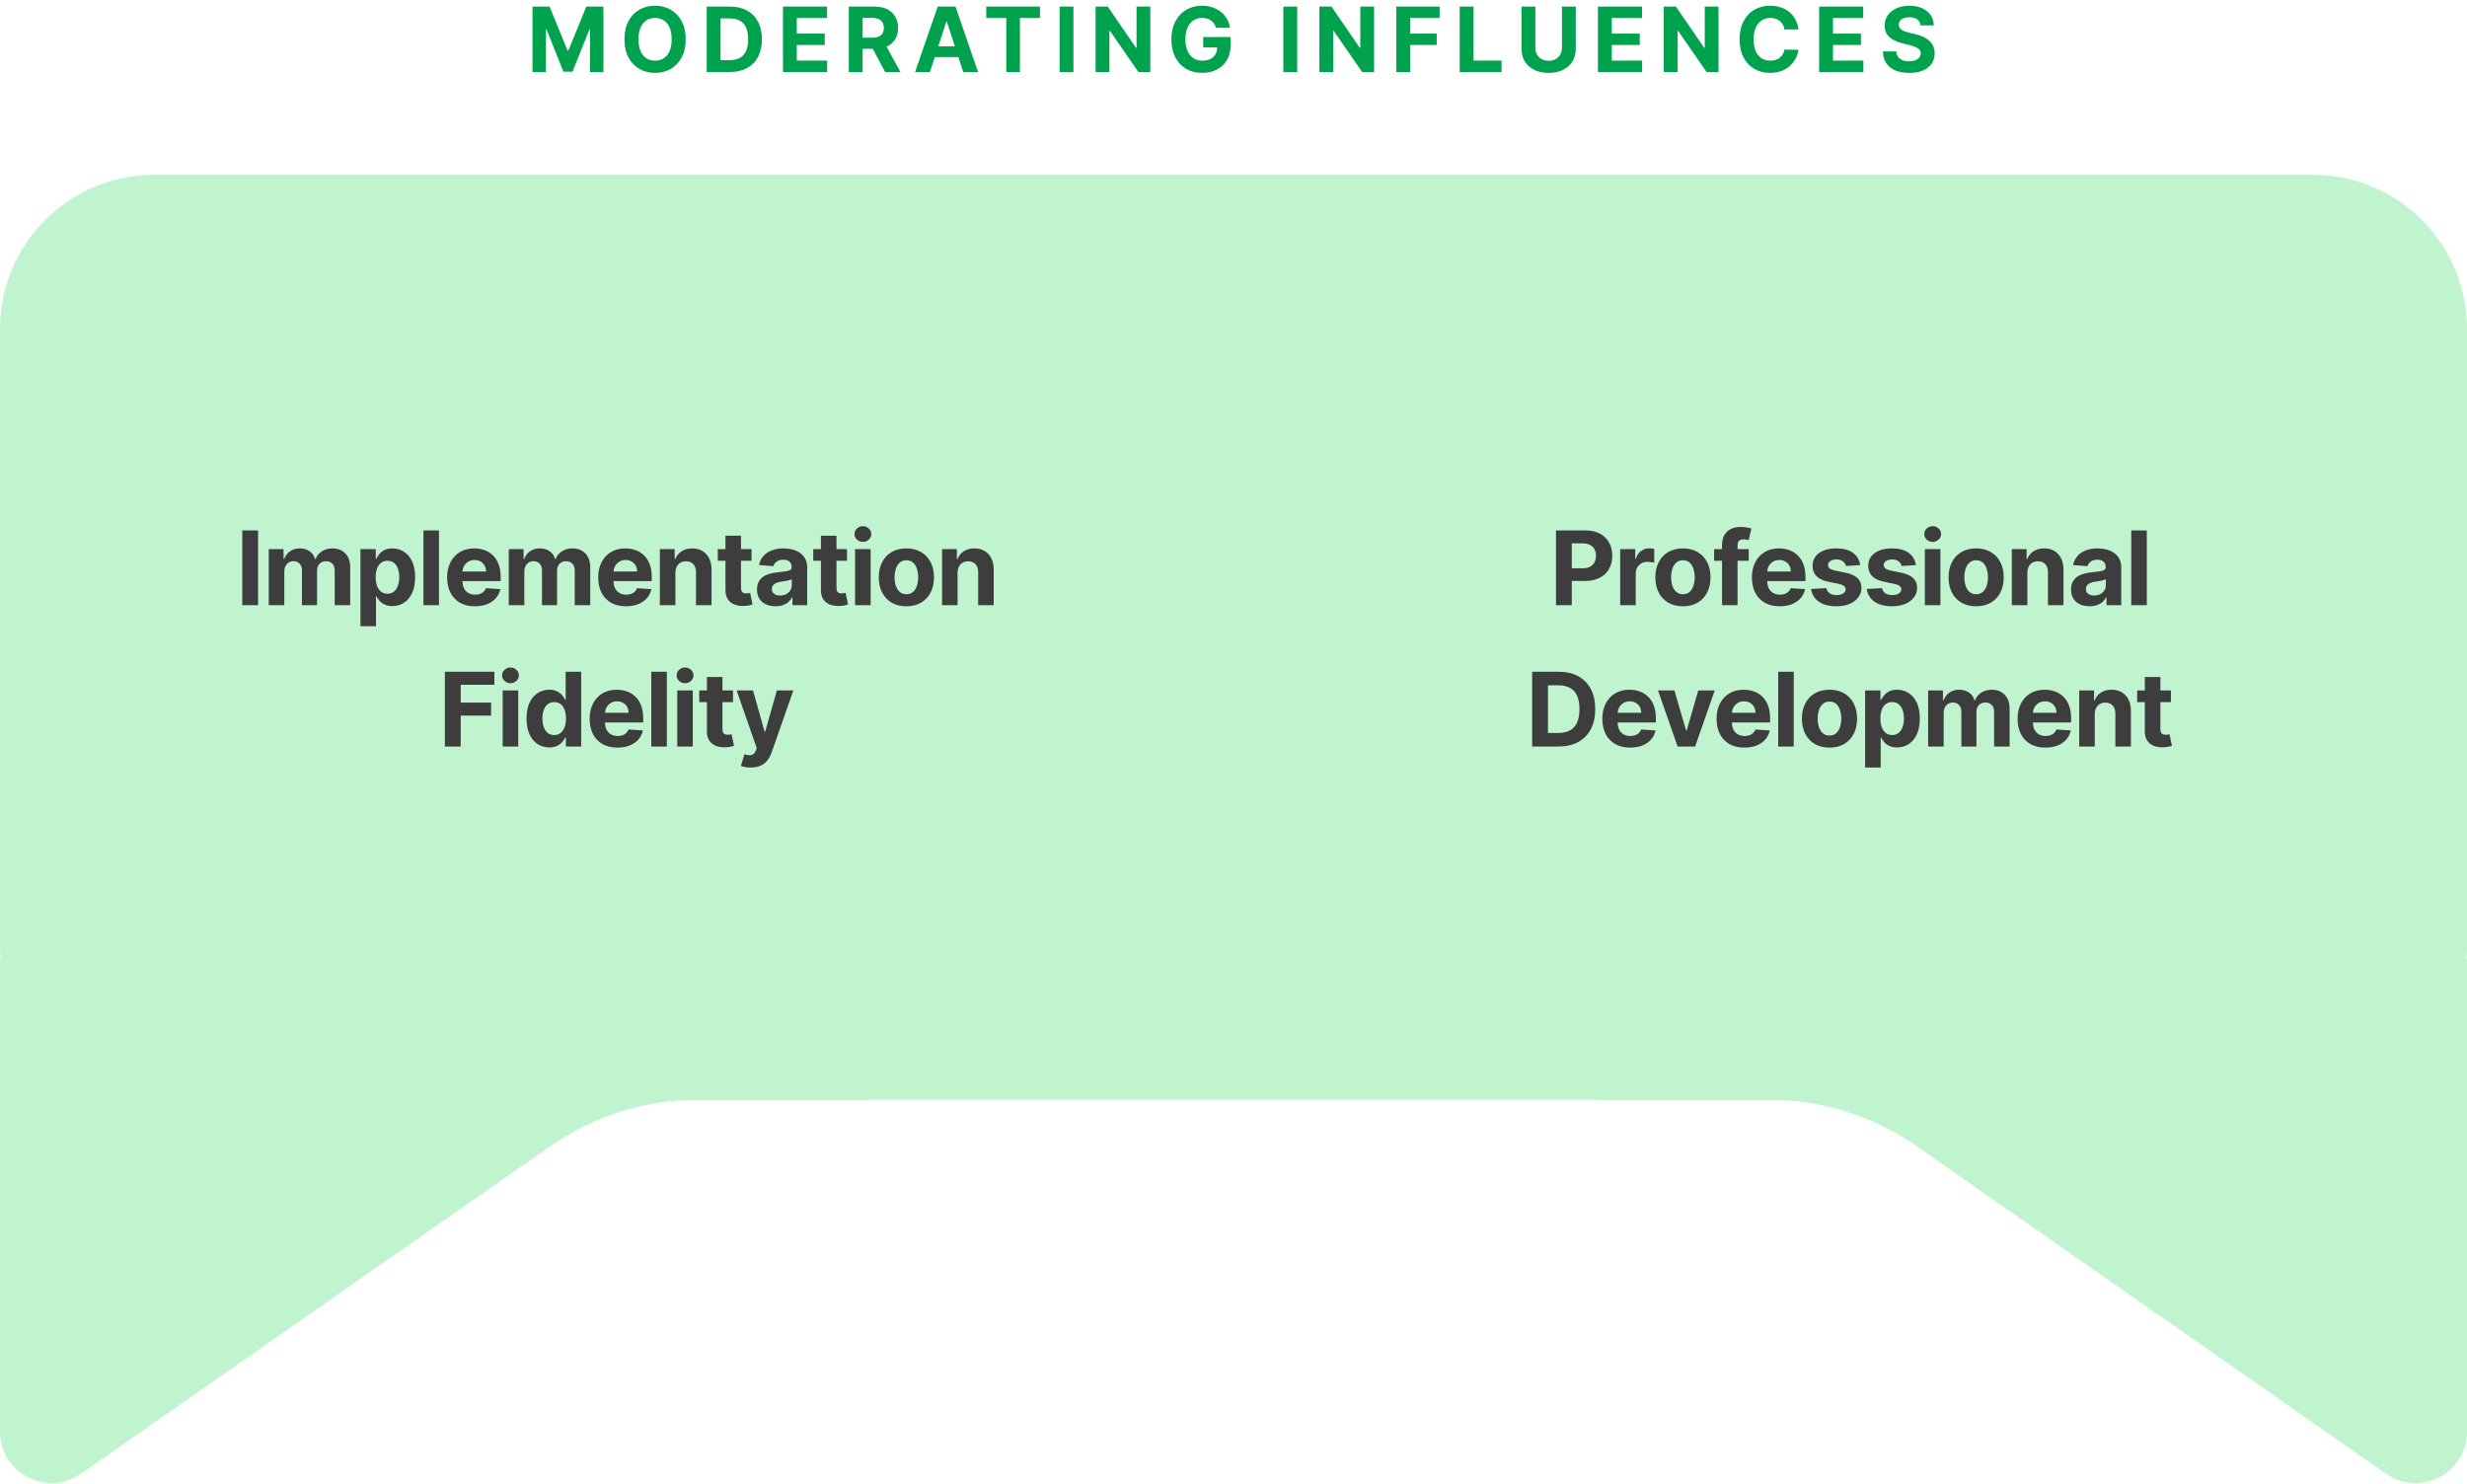
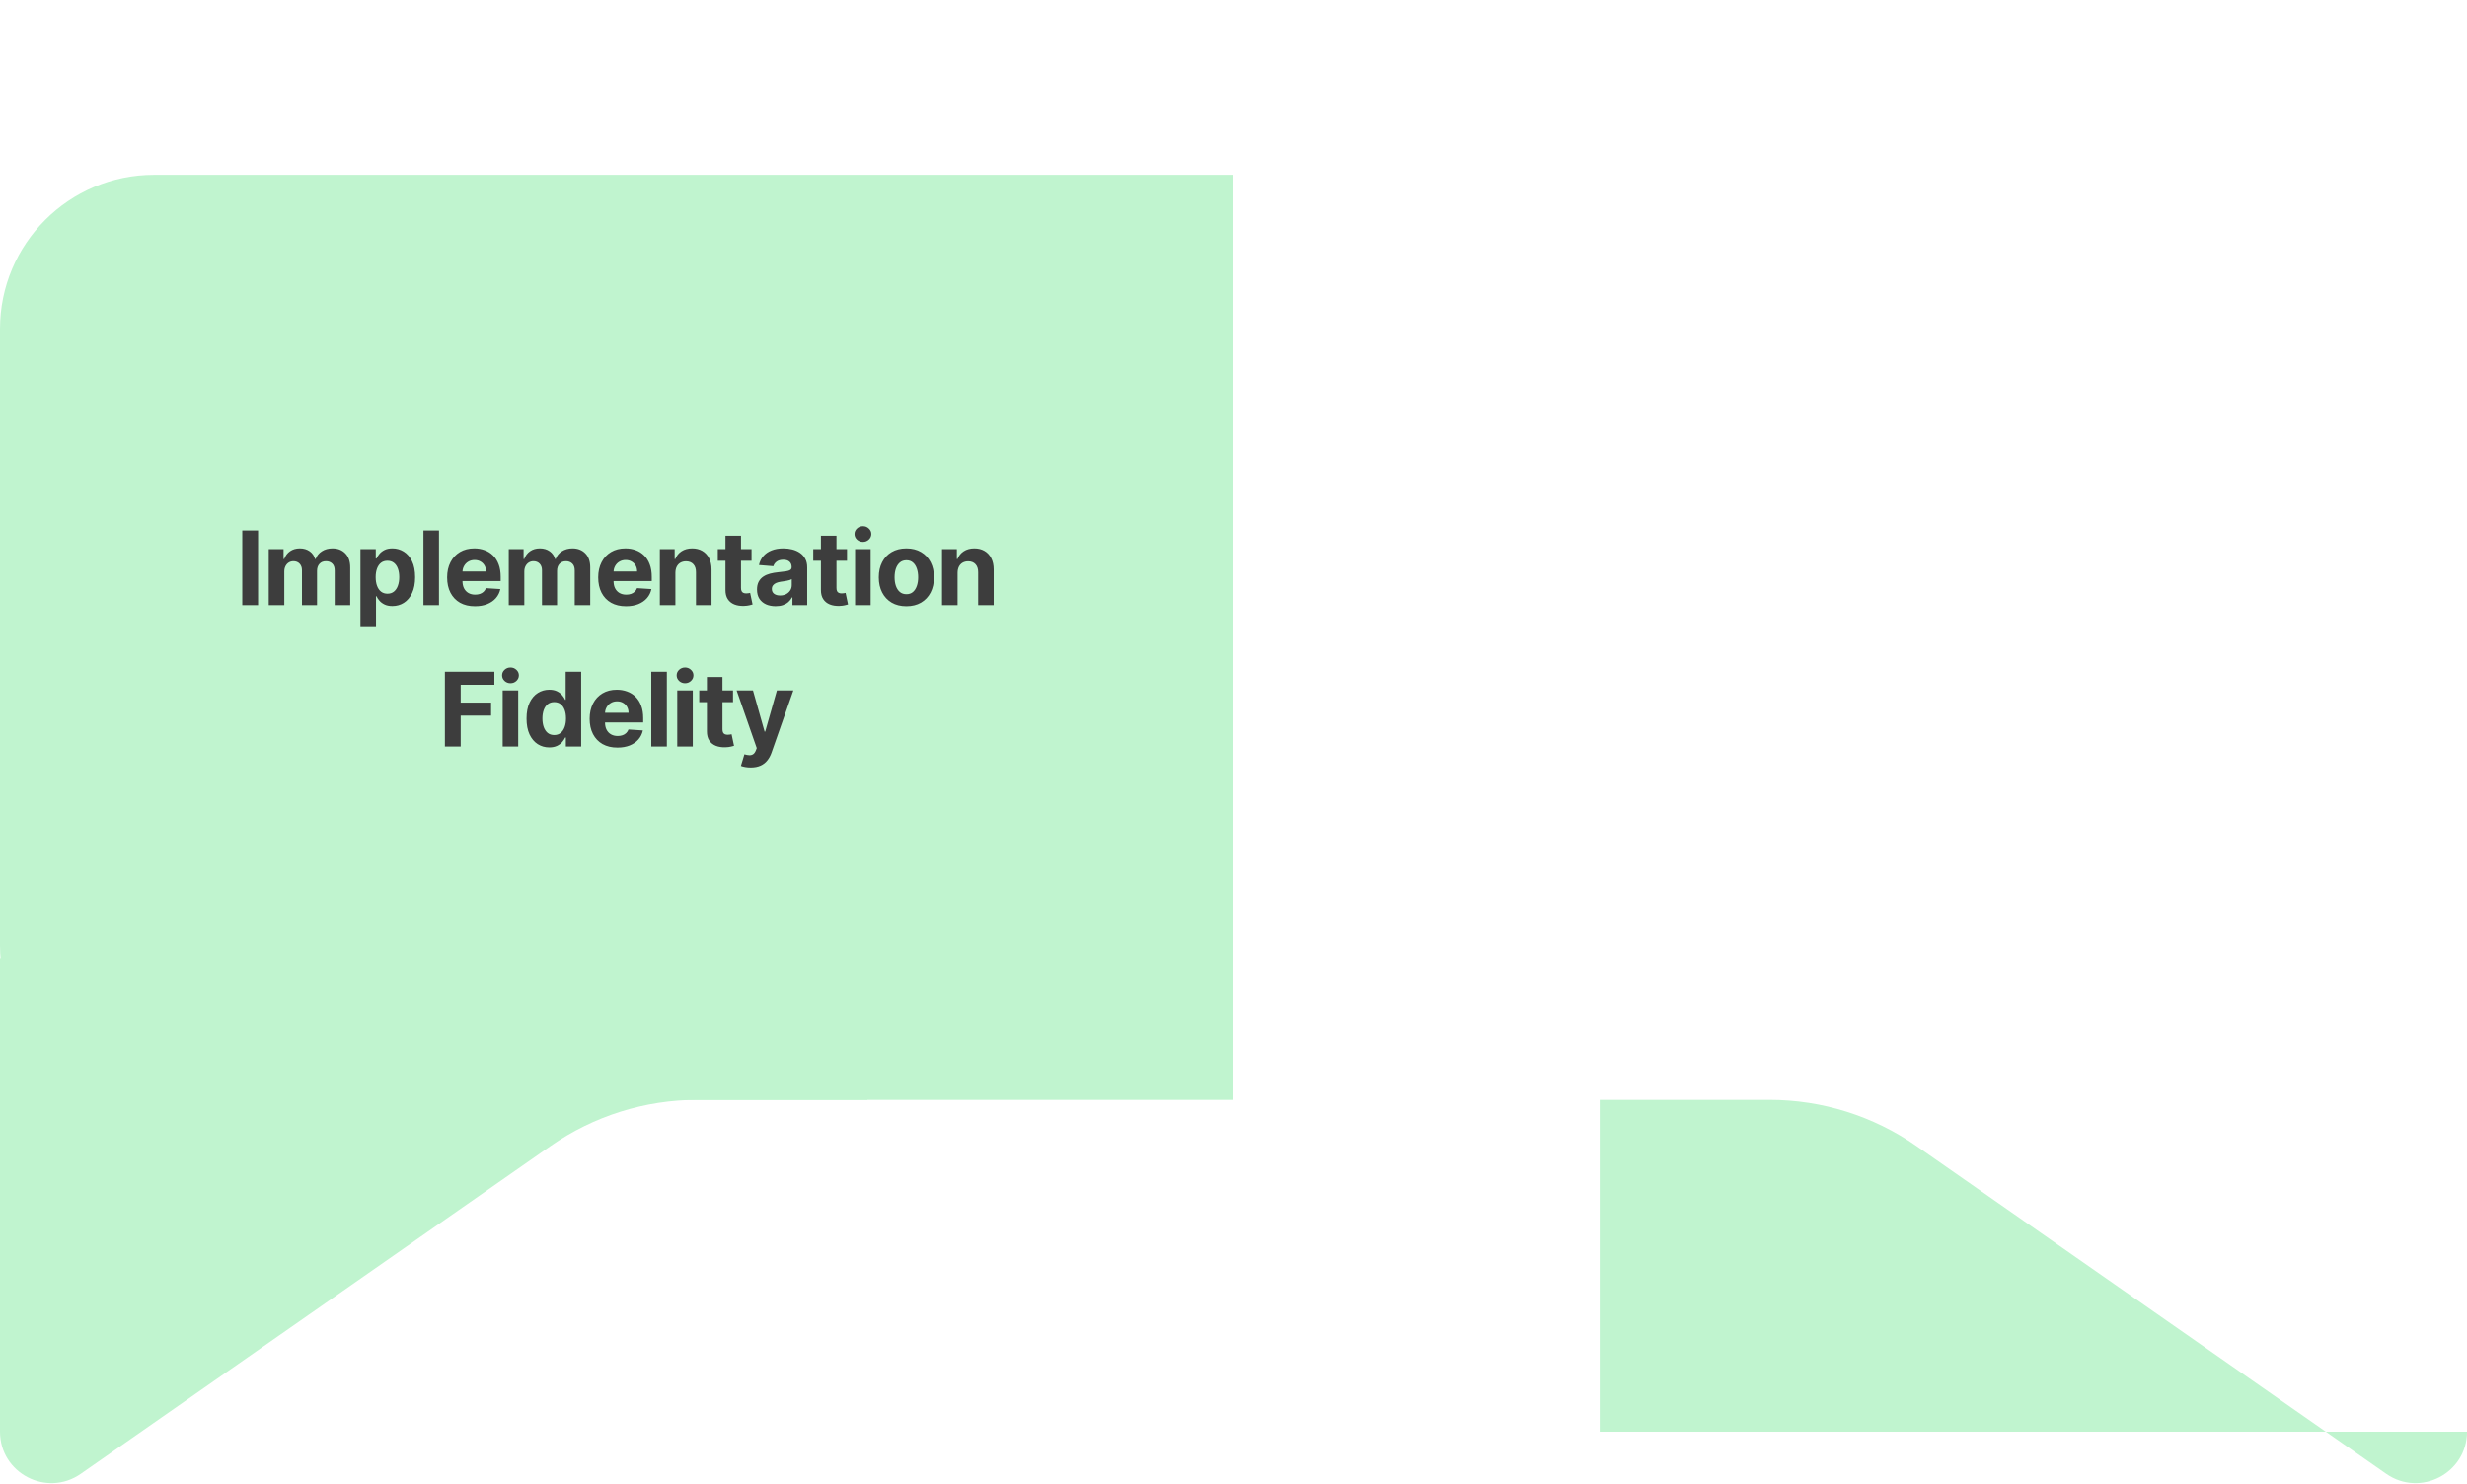
<svg xmlns="http://www.w3.org/2000/svg" width="384" height="231" viewBox="0 0 384 231" fill="none">
-   <path d="M82.885 1.027H85.54L88.344 7.868H88.463L91.267 1.027H93.922V11.209H91.834V4.582H91.749L89.114 11.159H87.692L85.058 4.557H84.973V11.209H82.885V1.027ZM106.732 6.118C106.732 7.228 106.522 8.173 106.101 8.952C105.683 9.731 105.113 10.326 104.39 10.737C103.671 11.144 102.862 11.348 101.964 11.348C101.059 11.348 100.247 11.143 99.528 10.732C98.809 10.321 98.24 9.726 97.823 8.947C97.405 8.168 97.197 7.225 97.197 6.118C97.197 5.008 97.405 4.063 97.823 3.284C98.24 2.505 98.809 1.912 99.528 1.504C100.247 1.093 101.059 0.888 101.964 0.888C102.862 0.888 103.671 1.093 104.39 1.504C105.113 1.912 105.683 2.505 106.101 3.284C106.522 4.063 106.732 5.008 106.732 6.118ZM104.549 6.118C104.549 5.399 104.442 4.792 104.226 4.298C104.014 3.805 103.714 3.43 103.326 3.175C102.939 2.92 102.485 2.792 101.964 2.792C101.444 2.792 100.99 2.92 100.602 3.175C100.214 3.43 99.913 3.805 99.697 4.298C99.485 4.792 99.379 5.399 99.379 6.118C99.379 6.837 99.485 7.444 99.697 7.938C99.913 8.432 100.214 8.806 100.602 9.061C100.99 9.316 101.444 9.444 101.964 9.444C102.485 9.444 102.939 9.316 103.326 9.061C103.714 8.806 104.014 8.432 104.226 7.938C104.442 7.444 104.549 6.837 104.549 6.118ZM113.616 11.209H110.007V1.027H113.646C114.67 1.027 115.552 1.231 116.291 1.639C117.03 2.043 117.598 2.625 117.996 3.384C118.397 4.143 118.598 5.051 118.598 6.108C118.598 7.169 118.397 8.08 117.996 8.843C117.598 9.605 117.027 10.19 116.281 10.598C115.538 11.005 114.65 11.209 113.616 11.209ZM112.159 9.365H113.527C114.163 9.365 114.698 9.252 115.132 9.026C115.57 8.798 115.898 8.445 116.117 7.968C116.339 7.487 116.45 6.867 116.45 6.108C116.45 5.356 116.339 4.741 116.117 4.264C115.898 3.786 115.572 3.435 115.137 3.21C114.703 2.984 114.168 2.872 113.532 2.872H112.159V9.365ZM121.872 11.209V1.027H128.733V2.802H124.025V5.228H128.38V7.003H124.025V9.434H128.753V11.209H121.872ZM132.124 11.209V1.027H136.142C136.91 1.027 137.567 1.165 138.11 1.44C138.657 1.712 139.073 2.098 139.358 2.598C139.646 3.095 139.791 3.68 139.791 4.353C139.791 5.029 139.645 5.611 139.353 6.098C139.062 6.582 138.639 6.953 138.085 7.212C137.535 7.47 136.869 7.6 136.087 7.6H133.397V5.87H135.739C136.15 5.87 136.491 5.813 136.763 5.7C137.035 5.588 137.237 5.419 137.37 5.193C137.505 4.968 137.573 4.688 137.573 4.353C137.573 4.015 137.505 3.73 137.37 3.498C137.237 3.266 137.033 3.09 136.758 2.971C136.486 2.848 136.143 2.787 135.729 2.787H134.277V11.209H132.124ZM137.623 6.575L140.154 11.209H137.777L135.301 6.575H137.623ZM144.747 11.209H142.44L145.955 1.027H148.729L152.239 11.209H149.932L147.382 3.354H147.302L144.747 11.209ZM144.603 7.207H150.052V8.887H144.603V7.207ZM153.513 2.802V1.027H161.875V2.802H158.758V11.209H156.63V2.802H153.513ZM167.085 1.027V11.209H164.932V1.027H167.085ZM179.052 1.027V11.209H177.193L172.763 4.801H172.689V11.209H170.536V1.027H172.425L176.82 7.431H176.909V1.027H179.052ZM189.262 4.318C189.193 4.076 189.095 3.863 188.969 3.677C188.843 3.488 188.689 3.329 188.507 3.2C188.328 3.067 188.122 2.966 187.89 2.896C187.661 2.827 187.408 2.792 187.129 2.792C186.609 2.792 186.152 2.921 185.757 3.18C185.366 3.438 185.061 3.815 184.842 4.308C184.624 4.799 184.514 5.399 184.514 6.108C184.514 6.817 184.622 7.421 184.838 7.918C185.053 8.415 185.358 8.794 185.752 9.056C186.147 9.315 186.612 9.444 187.149 9.444C187.637 9.444 188.052 9.358 188.397 9.186C188.745 9.01 189.01 8.763 189.193 8.445C189.378 8.127 189.471 7.75 189.471 7.316L189.909 7.381H187.284V5.76H191.544V7.043C191.544 7.938 191.355 8.707 190.977 9.35C190.6 9.989 190.079 10.483 189.416 10.831C188.753 11.176 187.994 11.348 187.139 11.348C186.185 11.348 185.346 11.138 184.624 10.717C183.901 10.293 183.338 9.691 182.933 8.912C182.532 8.13 182.332 7.202 182.332 6.128C182.332 5.303 182.451 4.567 182.69 3.921C182.932 3.271 183.27 2.721 183.704 2.27C184.138 1.819 184.644 1.476 185.22 1.241C185.797 1.006 186.422 0.888 187.095 0.888C187.671 0.888 188.208 0.972 188.705 1.142C189.203 1.307 189.643 1.543 190.028 1.847C190.416 2.152 190.732 2.515 190.977 2.936C191.223 3.354 191.38 3.815 191.45 4.318H189.262ZM201.914 1.027V11.209H199.761V1.027H201.914ZM213.882 1.027V11.209H212.022L207.593 4.801H207.518V11.209H205.365V1.027H207.254L211.649 7.431H211.739V1.027H213.882ZM217.34 11.209V1.027H224.082V2.802H219.493V5.228H223.634V7.003H219.493V11.209H217.34ZM227.21 11.209V1.027H229.362V9.434H233.727V11.209H227.21ZM243.122 1.027H245.275V7.639C245.275 8.382 245.097 9.031 244.743 9.588C244.391 10.145 243.899 10.579 243.266 10.891C242.633 11.199 241.896 11.353 241.054 11.353C240.209 11.353 239.47 11.199 238.837 10.891C238.203 10.579 237.711 10.145 237.36 9.588C237.009 9.031 236.833 8.382 236.833 7.639V1.027H238.986V7.455C238.986 7.843 239.07 8.188 239.239 8.49C239.412 8.791 239.654 9.028 239.965 9.2C240.277 9.373 240.64 9.459 241.054 9.459C241.471 9.459 241.834 9.373 242.143 9.2C242.454 9.028 242.694 8.791 242.864 8.49C243.036 8.188 243.122 7.843 243.122 7.455V1.027ZM248.726 11.209V1.027H255.587V2.802H250.879V5.228H255.234V7.003H250.879V9.434H255.607V11.209H248.726ZM267.494 1.027V11.209H265.635L261.205 4.801H261.131V11.209H258.978V1.027H260.867L265.262 7.431H265.352V1.027H267.494ZM279.937 4.592H277.759C277.719 4.31 277.638 4.06 277.516 3.841C277.393 3.619 277.236 3.43 277.043 3.274C276.851 3.119 276.629 2.999 276.377 2.916C276.128 2.834 275.858 2.792 275.567 2.792C275.04 2.792 274.581 2.923 274.19 3.185C273.798 3.443 273.495 3.821 273.28 4.318C273.064 4.812 272.957 5.412 272.957 6.118C272.957 6.844 273.064 7.454 273.28 7.948C273.499 8.441 273.803 8.814 274.195 9.066C274.586 9.318 275.038 9.444 275.552 9.444C275.84 9.444 276.107 9.406 276.352 9.33C276.601 9.253 276.821 9.142 277.013 8.997C277.206 8.847 277.365 8.667 277.491 8.455C277.62 8.243 277.709 8.001 277.759 7.729L279.937 7.739C279.88 8.206 279.74 8.657 279.514 9.091C279.292 9.522 278.992 9.908 278.614 10.249C278.24 10.588 277.792 10.856 277.272 11.055C276.755 11.25 276.17 11.348 275.517 11.348C274.609 11.348 273.797 11.143 273.081 10.732C272.368 10.321 271.805 9.726 271.391 8.947C270.98 8.168 270.774 7.225 270.774 6.118C270.774 5.008 270.983 4.063 271.401 3.284C271.818 2.505 272.385 1.912 273.101 1.504C273.817 1.093 274.622 0.888 275.517 0.888C276.107 0.888 276.654 0.971 277.158 1.137C277.665 1.302 278.114 1.544 278.505 1.862C278.896 2.177 279.214 2.563 279.459 3.021C279.708 3.478 279.867 4.002 279.937 4.592ZM283.16 11.209V1.027H290.021V2.802H285.313V5.228H289.668V7.003H285.313V9.434H290.041V11.209H283.16ZM298.936 3.955C298.896 3.554 298.726 3.243 298.424 3.021C298.122 2.799 297.713 2.688 297.196 2.688C296.845 2.688 296.548 2.737 296.306 2.837C296.064 2.933 295.879 3.067 295.749 3.24C295.623 3.412 295.56 3.607 295.56 3.826C295.554 4.008 295.592 4.168 295.675 4.303C295.761 4.439 295.879 4.557 296.028 4.656C296.177 4.753 296.349 4.837 296.545 4.91C296.74 4.98 296.949 5.039 297.171 5.089L298.086 5.308C298.53 5.407 298.938 5.54 299.309 5.705C299.68 5.871 300.002 6.075 300.273 6.317C300.545 6.559 300.756 6.844 300.905 7.172C301.057 7.5 301.135 7.876 301.139 8.301C301.135 8.924 300.976 9.464 300.661 9.921C300.35 10.375 299.899 10.728 299.309 10.98C298.722 11.229 298.015 11.353 297.186 11.353C296.364 11.353 295.648 11.227 295.038 10.975C294.432 10.723 293.958 10.351 293.617 9.857C293.278 9.36 293.101 8.745 293.085 8.012H295.168C295.191 8.354 295.289 8.639 295.461 8.867C295.637 9.093 295.87 9.263 296.162 9.379C296.457 9.492 296.79 9.548 297.161 9.548C297.526 9.548 297.842 9.495 298.111 9.389C298.383 9.283 298.593 9.136 298.742 8.947C298.891 8.758 298.966 8.541 298.966 8.296C298.966 8.067 298.898 7.875 298.762 7.719C298.63 7.563 298.434 7.431 298.175 7.321C297.92 7.212 297.607 7.112 297.236 7.023L296.127 6.745C295.269 6.536 294.591 6.209 294.094 5.765C293.597 5.321 293.35 4.723 293.353 3.97C293.35 3.354 293.514 2.815 293.845 2.355C294.18 1.894 294.639 1.534 295.222 1.276C295.806 1.017 296.469 0.888 297.211 0.888C297.967 0.888 298.626 1.017 299.19 1.276C299.756 1.534 300.197 1.894 300.512 2.355C300.827 2.815 300.989 3.349 300.999 3.955H298.936Z" fill="#00A24E" />
  <path d="M0 51.209C0 37.954 10.745 27.209 24 27.209H192V171.209H24C10.745 171.209 0 160.464 0 147.209V51.209Z" fill="#C0F4CF" />
  <path d="M40.172 82.573V94.209H37.712V82.573H40.172ZM41.831 94.209V85.482H44.138V87.022H44.24C44.422 86.51 44.725 86.107 45.149 85.811C45.574 85.516 46.081 85.368 46.672 85.368C47.271 85.368 47.78 85.518 48.2 85.817C48.621 86.112 48.901 86.514 49.041 87.022H49.132C49.31 86.522 49.632 86.122 50.098 85.823C50.568 85.52 51.123 85.368 51.763 85.368C52.577 85.368 53.238 85.627 53.746 86.147C54.257 86.662 54.513 87.393 54.513 88.34V94.209H52.098V88.817C52.098 88.332 51.969 87.969 51.712 87.726C51.454 87.484 51.132 87.362 50.746 87.362C50.307 87.362 49.964 87.502 49.718 87.783C49.471 88.059 49.348 88.425 49.348 88.879V94.209H47.002V88.766C47.002 88.338 46.879 87.997 46.632 87.743C46.39 87.489 46.07 87.362 45.672 87.362C45.403 87.362 45.161 87.431 44.945 87.567C44.733 87.7 44.564 87.887 44.439 88.129C44.314 88.368 44.252 88.648 44.252 88.97V94.209H41.831ZM56.105 97.482V85.482H58.491V86.948H58.599C58.705 86.713 58.859 86.474 59.059 86.232C59.264 85.986 59.529 85.781 59.855 85.618C60.184 85.451 60.594 85.368 61.082 85.368C61.719 85.368 62.306 85.535 62.844 85.868C63.382 86.198 63.811 86.696 64.133 87.362C64.455 88.025 64.616 88.857 64.616 89.857C64.616 90.83 64.459 91.652 64.145 92.323C63.834 92.989 63.41 93.495 62.872 93.84C62.338 94.181 61.739 94.351 61.077 94.351C60.607 94.351 60.207 94.273 59.878 94.118C59.552 93.963 59.285 93.768 59.077 93.533C58.868 93.294 58.709 93.054 58.599 92.811H58.525V97.482H56.105ZM58.474 89.845C58.474 90.364 58.546 90.817 58.69 91.203C58.834 91.59 59.042 91.891 59.315 92.107C59.588 92.319 59.919 92.425 60.309 92.425C60.703 92.425 61.037 92.317 61.309 92.101C61.582 91.881 61.789 91.578 61.929 91.192C62.073 90.802 62.145 90.353 62.145 89.845C62.145 89.342 62.075 88.898 61.934 88.516C61.794 88.133 61.588 87.834 61.315 87.618C61.042 87.402 60.707 87.294 60.309 87.294C59.916 87.294 59.582 87.398 59.309 87.607C59.041 87.815 58.834 88.111 58.69 88.493C58.546 88.876 58.474 89.326 58.474 89.845ZM68.33 82.573V94.209H65.91V82.573H68.33ZM73.927 94.379C73.029 94.379 72.256 94.198 71.608 93.834C70.965 93.467 70.468 92.948 70.12 92.277C69.771 91.603 69.597 90.806 69.597 89.885C69.597 88.987 69.771 88.2 70.12 87.522C70.468 86.844 70.959 86.315 71.591 85.936C72.228 85.558 72.974 85.368 73.83 85.368C74.406 85.368 74.942 85.461 75.438 85.647C75.938 85.828 76.374 86.103 76.745 86.47C77.12 86.838 77.412 87.3 77.62 87.857C77.828 88.41 77.932 89.058 77.932 89.8V90.465H70.563V88.965H75.654C75.654 88.616 75.578 88.308 75.427 88.038C75.275 87.77 75.065 87.559 74.796 87.408C74.531 87.252 74.222 87.175 73.87 87.175C73.502 87.175 73.177 87.26 72.892 87.431C72.612 87.597 72.392 87.823 72.233 88.107C72.074 88.387 71.993 88.7 71.989 89.044V90.47C71.989 90.902 72.069 91.275 72.228 91.59C72.391 91.904 72.62 92.147 72.915 92.317C73.211 92.487 73.561 92.573 73.966 92.573C74.235 92.573 74.481 92.535 74.705 92.459C74.928 92.383 75.12 92.27 75.279 92.118C75.438 91.967 75.559 91.781 75.642 91.561L77.881 91.709C77.767 92.247 77.535 92.717 77.182 93.118C76.834 93.516 76.383 93.826 75.83 94.05C75.281 94.27 74.646 94.379 73.927 94.379ZM79.192 94.209V85.482H81.499V87.022H81.601C81.783 86.51 82.086 86.107 82.51 85.811C82.934 85.516 83.442 85.368 84.033 85.368C84.631 85.368 85.141 85.518 85.561 85.817C85.982 86.112 86.262 86.514 86.402 87.022H86.493C86.671 86.522 86.993 86.122 87.459 85.823C87.929 85.52 88.484 85.368 89.124 85.368C89.938 85.368 90.599 85.627 91.107 86.147C91.618 86.662 91.874 87.393 91.874 88.34V94.209H89.459V88.817C89.459 88.332 89.33 87.969 89.073 87.726C88.815 87.484 88.493 87.362 88.107 87.362C87.667 87.362 87.324 87.502 87.078 87.783C86.832 88.059 86.709 88.425 86.709 88.879V94.209H84.362V88.766C84.362 88.338 84.239 87.997 83.993 87.743C83.751 87.489 83.43 87.362 83.033 87.362C82.764 87.362 82.521 87.431 82.305 87.567C82.093 87.7 81.925 87.887 81.8 88.129C81.675 88.368 81.612 88.648 81.612 88.97V94.209H79.192ZM97.443 94.379C96.545 94.379 95.772 94.198 95.125 93.834C94.481 93.467 93.984 92.948 93.636 92.277C93.288 91.603 93.113 90.806 93.113 89.885C93.113 88.987 93.288 88.2 93.636 87.522C93.984 86.844 94.475 86.315 95.108 85.936C95.744 85.558 96.49 85.368 97.346 85.368C97.922 85.368 98.458 85.461 98.954 85.647C99.454 85.828 99.89 86.103 100.261 86.47C100.636 86.838 100.928 87.3 101.136 87.857C101.344 88.41 101.449 89.058 101.449 89.8V90.465H94.079V88.965H99.17C99.17 88.616 99.094 88.308 98.943 88.038C98.791 87.77 98.581 87.559 98.312 87.408C98.047 87.252 97.738 87.175 97.386 87.175C97.019 87.175 96.693 87.26 96.409 87.431C96.129 87.597 95.909 87.823 95.75 88.107C95.591 88.387 95.509 88.7 95.505 89.044V90.47C95.505 90.902 95.585 91.275 95.744 91.59C95.907 91.904 96.136 92.147 96.431 92.317C96.727 92.487 97.077 92.573 97.483 92.573C97.752 92.573 97.998 92.535 98.221 92.459C98.445 92.383 98.636 92.27 98.795 92.118C98.954 91.967 99.075 91.781 99.159 91.561L101.397 91.709C101.284 92.247 101.051 92.717 100.699 93.118C100.35 93.516 99.899 93.826 99.346 94.05C98.797 94.27 98.163 94.379 97.443 94.379ZM105.129 89.163V94.209H102.708V85.482H105.015V87.022H105.117C105.31 86.514 105.634 86.112 106.089 85.817C106.543 85.518 107.094 85.368 107.742 85.368C108.348 85.368 108.877 85.501 109.327 85.766C109.778 86.031 110.129 86.41 110.379 86.902C110.629 87.391 110.754 87.974 110.754 88.652V94.209H108.333V89.084C108.337 88.55 108.201 88.133 107.924 87.834C107.647 87.531 107.267 87.379 106.782 87.379C106.456 87.379 106.168 87.45 105.918 87.59C105.672 87.73 105.479 87.934 105.339 88.203C105.202 88.469 105.132 88.788 105.129 89.163ZM116.983 85.482V87.3H111.728V85.482H116.983ZM112.921 83.391H115.341V91.527C115.341 91.751 115.375 91.925 115.444 92.05C115.512 92.171 115.606 92.256 115.728 92.306C115.853 92.355 115.997 92.379 116.159 92.379C116.273 92.379 116.387 92.37 116.5 92.351C116.614 92.328 116.701 92.311 116.762 92.3L117.142 94.101C117.021 94.139 116.851 94.183 116.631 94.232C116.411 94.285 116.144 94.317 115.83 94.328C115.247 94.351 114.735 94.273 114.296 94.095C113.86 93.917 113.521 93.641 113.279 93.266C113.036 92.891 112.917 92.417 112.921 91.845V83.391ZM120.729 94.374C120.172 94.374 119.676 94.277 119.24 94.084C118.804 93.887 118.46 93.597 118.206 93.215C117.956 92.828 117.831 92.347 117.831 91.772C117.831 91.287 117.92 90.879 118.098 90.55C118.276 90.22 118.518 89.955 118.825 89.754C119.132 89.554 119.481 89.402 119.871 89.3C120.265 89.198 120.677 89.126 121.109 89.084C121.617 89.031 122.026 88.982 122.337 88.936C122.647 88.887 122.873 88.815 123.013 88.72C123.153 88.626 123.223 88.486 123.223 88.3V88.266C123.223 87.906 123.109 87.627 122.882 87.431C122.659 87.234 122.34 87.135 121.927 87.135C121.492 87.135 121.145 87.232 120.888 87.425C120.63 87.614 120.46 87.853 120.376 88.141L118.138 87.959C118.251 87.429 118.475 86.97 118.808 86.584C119.141 86.194 119.571 85.895 120.098 85.686C120.628 85.474 121.242 85.368 121.939 85.368C122.424 85.368 122.888 85.425 123.331 85.538C123.778 85.652 124.174 85.828 124.518 86.067C124.867 86.306 125.141 86.612 125.342 86.987C125.543 87.359 125.643 87.804 125.643 88.323V94.209H123.348V92.999H123.28C123.14 93.272 122.952 93.512 122.717 93.72C122.482 93.925 122.2 94.086 121.871 94.203C121.541 94.317 121.16 94.374 120.729 94.374ZM121.422 92.703C121.778 92.703 122.092 92.633 122.365 92.493C122.638 92.349 122.852 92.156 123.007 91.913C123.162 91.671 123.24 91.397 123.24 91.09V90.163C123.164 90.213 123.06 90.258 122.927 90.3C122.799 90.338 122.653 90.374 122.49 90.408C122.327 90.438 122.164 90.467 122.001 90.493C121.838 90.516 121.691 90.537 121.558 90.556C121.274 90.597 121.026 90.663 120.814 90.754C120.602 90.845 120.437 90.969 120.32 91.124C120.202 91.275 120.143 91.465 120.143 91.692C120.143 92.022 120.263 92.273 120.501 92.448C120.744 92.618 121.051 92.703 121.422 92.703ZM131.843 85.482V87.3H126.588V85.482H131.843ZM127.781 83.391H130.201V91.527C130.201 91.751 130.235 91.925 130.304 92.05C130.372 92.171 130.466 92.256 130.588 92.306C130.713 92.355 130.857 92.379 131.019 92.379C131.133 92.379 131.247 92.37 131.36 92.351C131.474 92.328 131.561 92.311 131.622 92.3L132.002 94.101C131.881 94.139 131.711 94.183 131.491 94.232C131.271 94.285 131.004 94.317 130.69 94.328C130.107 94.351 129.595 94.273 129.156 94.095C128.72 93.917 128.381 93.641 128.139 93.266C127.896 92.891 127.777 92.417 127.781 91.845V83.391ZM133.1 94.209V85.482H135.52V94.209H133.1ZM134.316 84.357C133.956 84.357 133.647 84.237 133.39 83.999C133.136 83.756 133.009 83.467 133.009 83.129C133.009 82.796 133.136 82.51 133.39 82.272C133.647 82.029 133.956 81.908 134.316 81.908C134.676 81.908 134.983 82.029 135.236 82.272C135.494 82.51 135.623 82.796 135.623 83.129C135.623 83.467 135.494 83.756 135.236 83.999C134.983 84.237 134.676 84.357 134.316 84.357ZM141.083 94.379C140.2 94.379 139.437 94.192 138.793 93.817C138.153 93.438 137.658 92.912 137.31 92.237C136.961 91.559 136.787 90.773 136.787 89.879C136.787 88.978 136.961 88.19 137.31 87.516C137.658 86.838 138.153 86.311 138.793 85.936C139.437 85.558 140.2 85.368 141.083 85.368C141.965 85.368 142.726 85.558 143.367 85.936C144.011 86.311 144.507 86.838 144.855 87.516C145.204 88.19 145.378 88.978 145.378 89.879C145.378 90.773 145.204 91.559 144.855 92.237C144.507 92.912 144.011 93.438 143.367 93.817C142.726 94.192 141.965 94.379 141.083 94.379ZM141.094 92.504C141.495 92.504 141.831 92.391 142.1 92.163C142.369 91.933 142.571 91.618 142.708 91.22C142.848 90.823 142.918 90.37 142.918 89.862C142.918 89.355 142.848 88.902 142.708 88.504C142.571 88.107 142.369 87.792 142.1 87.561C141.831 87.33 141.495 87.215 141.094 87.215C140.689 87.215 140.348 87.33 140.071 87.561C139.798 87.792 139.592 88.107 139.452 88.504C139.315 88.902 139.247 89.355 139.247 89.862C139.247 90.37 139.315 90.823 139.452 91.22C139.592 91.618 139.798 91.933 140.071 92.163C140.348 92.391 140.689 92.504 141.094 92.504ZM149.052 89.163V94.209H146.632V85.482H148.939V87.022H149.041C149.234 86.514 149.558 86.112 150.013 85.817C150.467 85.518 151.018 85.368 151.666 85.368C152.272 85.368 152.8 85.501 153.251 85.766C153.702 86.031 154.052 86.41 154.302 86.902C154.552 87.391 154.677 87.974 154.677 88.652V94.209H152.257V89.084C152.261 88.55 152.124 88.133 151.848 87.834C151.571 87.531 151.191 87.379 150.706 87.379C150.38 87.379 150.092 87.45 149.842 87.59C149.596 87.73 149.403 87.934 149.263 88.203C149.126 88.469 149.056 88.788 149.052 89.163ZM69.249 116.209V104.573H76.953V106.601H71.709V109.374H76.442V111.402H71.709V116.209H69.249ZM78.243 116.209V107.482H80.663V116.209H78.243ZM79.458 106.357C79.099 106.357 78.79 106.237 78.532 105.999C78.278 105.756 78.152 105.467 78.152 105.129C78.152 104.796 78.278 104.51 78.532 104.271C78.79 104.029 79.099 103.908 79.458 103.908C79.818 103.908 80.125 104.029 80.379 104.271C80.636 104.51 80.765 104.796 80.765 105.129C80.765 105.467 80.636 105.756 80.379 105.999C80.125 106.237 79.818 106.357 79.458 106.357ZM85.498 116.351C84.835 116.351 84.234 116.181 83.697 115.84C83.162 115.495 82.738 114.989 82.424 114.323C82.113 113.652 81.958 112.83 81.958 111.857C81.958 110.857 82.119 110.025 82.441 109.362C82.763 108.696 83.191 108.198 83.725 107.868C84.263 107.535 84.852 107.368 85.492 107.368C85.981 107.368 86.388 107.451 86.714 107.618C87.043 107.781 87.308 107.985 87.509 108.232C87.714 108.474 87.869 108.713 87.975 108.948H88.049V104.573H90.464V116.209H88.077V114.811H87.975C87.861 115.054 87.7 115.294 87.492 115.533C87.287 115.768 87.02 115.963 86.691 116.118C86.365 116.273 85.968 116.351 85.498 116.351ZM86.265 114.425C86.655 114.425 86.984 114.319 87.253 114.107C87.526 113.891 87.734 113.59 87.878 113.203C88.026 112.817 88.1 112.364 88.1 111.845C88.1 111.326 88.028 110.876 87.884 110.493C87.74 110.11 87.532 109.815 87.259 109.607C86.986 109.398 86.655 109.294 86.265 109.294C85.867 109.294 85.532 109.402 85.259 109.618C84.986 109.834 84.78 110.133 84.64 110.516C84.5 110.898 84.43 111.342 84.43 111.845C84.43 112.353 84.5 112.802 84.64 113.192C84.784 113.578 84.99 113.881 85.259 114.101C85.532 114.317 85.867 114.425 86.265 114.425ZM96.111 116.379C95.213 116.379 94.441 116.198 93.793 115.834C93.149 115.467 92.653 114.948 92.304 114.277C91.956 113.603 91.781 112.806 91.781 111.885C91.781 110.987 91.956 110.2 92.304 109.521C92.653 108.843 93.143 108.315 93.776 107.936C94.412 107.557 95.158 107.368 96.014 107.368C96.59 107.368 97.126 107.461 97.622 107.646C98.122 107.828 98.558 108.103 98.929 108.47C99.304 108.838 99.596 109.3 99.804 109.857C100.013 110.41 100.117 111.057 100.117 111.8V112.465H92.747V110.965H97.838C97.838 110.616 97.763 110.307 97.611 110.039C97.46 109.77 97.249 109.559 96.98 109.408C96.715 109.253 96.406 109.175 96.054 109.175C95.687 109.175 95.361 109.26 95.077 109.431C94.797 109.597 94.577 109.823 94.418 110.107C94.259 110.387 94.177 110.7 94.174 111.044V112.47C94.174 112.902 94.253 113.275 94.412 113.59C94.575 113.904 94.804 114.146 95.1 114.317C95.395 114.487 95.746 114.573 96.151 114.573C96.42 114.573 96.666 114.535 96.889 114.459C97.113 114.383 97.304 114.27 97.463 114.118C97.622 113.967 97.744 113.781 97.827 113.561L100.066 113.709C99.952 114.247 99.719 114.717 99.367 115.118C99.018 115.516 98.567 115.826 98.014 116.05C97.465 116.27 96.831 116.379 96.111 116.379ZM103.797 104.573V116.209H101.376V104.573H103.797ZM105.416 116.209V107.482H107.836V116.209H105.416ZM106.632 106.357C106.272 106.357 105.963 106.237 105.705 105.999C105.452 105.756 105.325 105.467 105.325 105.129C105.325 104.796 105.452 104.51 105.705 104.271C105.963 104.029 106.272 103.908 106.632 103.908C106.991 103.908 107.298 104.029 107.552 104.271C107.81 104.51 107.938 104.796 107.938 105.129C107.938 105.467 107.81 105.756 107.552 105.999C107.298 106.237 106.991 106.357 106.632 106.357ZM114.097 107.482V109.3H108.841V107.482H114.097ZM110.035 105.391H112.455V113.527C112.455 113.751 112.489 113.925 112.557 114.05C112.625 114.171 112.72 114.256 112.841 114.306C112.966 114.355 113.11 114.379 113.273 114.379C113.387 114.379 113.5 114.37 113.614 114.351C113.728 114.328 113.815 114.311 113.875 114.3L114.256 116.101C114.135 116.139 113.964 116.182 113.745 116.232C113.525 116.285 113.258 116.317 112.944 116.328C112.36 116.351 111.849 116.273 111.41 116.095C110.974 115.917 110.635 115.641 110.392 115.266C110.15 114.891 110.031 114.417 110.035 113.845V105.391ZM116.848 119.482C116.541 119.482 116.253 119.457 115.984 119.408C115.719 119.362 115.5 119.304 115.325 119.232L115.871 117.425C116.155 117.512 116.411 117.559 116.638 117.567C116.869 117.575 117.068 117.521 117.234 117.408C117.405 117.294 117.543 117.101 117.649 116.828L117.791 116.459L114.661 107.482H117.206L119.013 113.891H119.104L120.928 107.482H123.49L120.098 117.152C119.935 117.622 119.714 118.031 119.433 118.379C119.157 118.732 118.806 119.003 118.382 119.192C117.958 119.385 117.447 119.482 116.848 119.482Z" fill="#3D3D3D" />
  <path d="M135 149.209V171.209H108.578C100.39 171.209 92.4 173.722 85.686 178.408L12.579 229.43C7.275 233.131 0 229.337 0 222.87V149.209H135Z" fill="#C0F4CF" />
-   <path d="M192 27.209H360C373.255 27.209 384 37.954 384 51.209V147.209C384 160.464 373.255 171.209 360 171.209H192V27.209Z" fill="#C0F4CF" />
-   <path d="M242.197 94.209V82.573H246.788C247.67 82.573 248.422 82.741 249.044 83.078C249.665 83.412 250.138 83.876 250.464 84.47C250.794 85.061 250.958 85.743 250.958 86.516C250.958 87.288 250.792 87.97 250.458 88.561C250.125 89.152 249.642 89.612 249.009 89.942C248.381 90.272 247.619 90.436 246.725 90.436H243.799V88.465H246.328C246.801 88.465 247.191 88.383 247.498 88.22C247.809 88.054 248.04 87.825 248.191 87.533C248.347 87.237 248.424 86.898 248.424 86.516C248.424 86.129 248.347 85.792 248.191 85.504C248.04 85.213 247.809 84.987 247.498 84.828C247.188 84.665 246.794 84.584 246.316 84.584H244.657V94.209H242.197ZM252.191 94.209V85.482H254.537V87.004H254.628C254.787 86.463 255.055 86.054 255.43 85.777C255.805 85.497 256.236 85.357 256.725 85.357C256.846 85.357 256.977 85.364 257.117 85.379C257.257 85.395 257.38 85.415 257.486 85.442V87.59C257.373 87.556 257.216 87.525 257.015 87.499C256.814 87.472 256.63 87.459 256.464 87.459C256.108 87.459 255.789 87.537 255.509 87.692C255.233 87.844 255.013 88.056 254.85 88.328C254.691 88.601 254.611 88.915 254.611 89.272V94.209H252.191ZM261.955 94.379C261.072 94.379 260.309 94.192 259.665 93.817C259.025 93.438 258.53 92.912 258.182 92.237C257.834 91.559 257.659 90.773 257.659 89.879C257.659 88.978 257.834 88.19 258.182 87.516C258.53 86.838 259.025 86.311 259.665 85.936C260.309 85.558 261.072 85.368 261.955 85.368C262.837 85.368 263.599 85.558 264.239 85.936C264.883 86.311 265.379 86.838 265.727 87.516C266.076 88.19 266.25 88.978 266.25 89.879C266.25 90.773 266.076 91.559 265.727 92.237C265.379 92.912 264.883 93.438 264.239 93.817C263.599 94.192 262.837 94.379 261.955 94.379ZM261.966 92.504C262.368 92.504 262.703 92.391 262.972 92.163C263.241 91.933 263.443 91.618 263.58 91.22C263.72 90.823 263.79 90.37 263.79 89.862C263.79 89.355 263.72 88.902 263.58 88.504C263.443 88.107 263.241 87.792 262.972 87.561C262.703 87.33 262.368 87.215 261.966 87.215C261.561 87.215 261.22 87.33 260.943 87.561C260.671 87.792 260.464 88.107 260.324 88.504C260.188 88.902 260.119 89.355 260.119 89.862C260.119 90.37 260.188 90.823 260.324 91.22C260.464 91.618 260.671 91.933 260.943 92.163C261.22 92.391 261.561 92.504 261.966 92.504ZM272.197 85.482V87.3H266.811V85.482H272.197ZM268.044 94.209V84.851C268.044 84.219 268.167 83.694 268.413 83.277C268.663 82.861 269.004 82.548 269.436 82.34C269.868 82.131 270.358 82.027 270.907 82.027C271.279 82.027 271.618 82.056 271.924 82.112C272.235 82.169 272.466 82.22 272.618 82.266L272.186 84.084C272.091 84.054 271.974 84.025 271.834 83.999C271.697 83.972 271.557 83.959 271.413 83.959C271.057 83.959 270.809 84.042 270.669 84.209C270.529 84.372 270.459 84.601 270.459 84.897V94.209H268.044ZM277.021 94.379C276.123 94.379 275.35 94.198 274.702 93.834C274.059 93.467 273.562 92.948 273.214 92.277C272.865 91.603 272.691 90.806 272.691 89.885C272.691 88.987 272.865 88.2 273.214 87.522C273.562 86.844 274.053 86.315 274.685 85.936C275.322 85.558 276.068 85.368 276.924 85.368C277.5 85.368 278.036 85.461 278.532 85.647C279.032 85.828 279.468 86.103 279.839 86.47C280.214 86.838 280.506 87.3 280.714 87.857C280.922 88.41 281.026 89.058 281.026 89.8V90.465H273.657V88.965H278.748C278.748 88.616 278.672 88.308 278.521 88.038C278.369 87.77 278.159 87.559 277.89 87.408C277.625 87.252 277.316 87.175 276.964 87.175C276.596 87.175 276.271 87.26 275.987 87.431C275.706 87.597 275.487 87.823 275.327 88.107C275.168 88.387 275.087 88.7 275.083 89.044V90.47C275.083 90.902 275.163 91.275 275.322 91.59C275.485 91.904 275.714 92.147 276.009 92.317C276.305 92.487 276.655 92.573 277.06 92.573C277.329 92.573 277.576 92.535 277.799 92.459C278.023 92.383 278.214 92.27 278.373 92.118C278.532 91.967 278.653 91.781 278.737 91.561L280.975 91.709C280.862 92.247 280.629 92.717 280.276 93.118C279.928 93.516 279.477 93.826 278.924 94.05C278.375 94.27 277.74 94.379 277.021 94.379ZM289.547 87.97L287.331 88.107C287.293 87.917 287.212 87.747 287.087 87.595C286.962 87.44 286.797 87.317 286.593 87.226C286.392 87.131 286.151 87.084 285.871 87.084C285.496 87.084 285.18 87.163 284.922 87.323C284.665 87.478 284.536 87.686 284.536 87.948C284.536 88.156 284.619 88.332 284.786 88.476C284.953 88.62 285.239 88.736 285.644 88.823L287.223 89.141C288.072 89.315 288.704 89.595 289.121 89.982C289.538 90.368 289.746 90.876 289.746 91.504C289.746 92.076 289.578 92.578 289.24 93.01C288.907 93.442 288.449 93.779 287.865 94.022C287.286 94.26 286.617 94.379 285.86 94.379C284.704 94.379 283.784 94.139 283.098 93.658C282.417 93.173 282.017 92.514 281.9 91.681L284.28 91.556C284.352 91.908 284.526 92.177 284.803 92.362C285.079 92.544 285.434 92.635 285.865 92.635C286.29 92.635 286.631 92.554 286.888 92.391C287.15 92.224 287.282 92.01 287.286 91.749C287.282 91.529 287.189 91.349 287.007 91.209C286.826 91.065 286.545 90.955 286.167 90.879L284.655 90.578C283.803 90.408 283.168 90.112 282.752 89.692C282.339 89.272 282.132 88.736 282.132 88.084C282.132 87.523 282.284 87.04 282.587 86.635C282.894 86.23 283.324 85.917 283.877 85.698C284.434 85.478 285.085 85.368 285.831 85.368C286.934 85.368 287.801 85.601 288.434 86.067C289.07 86.533 289.441 87.167 289.547 87.97ZM298.212 87.97L295.996 88.107C295.958 87.917 295.876 87.747 295.751 87.595C295.626 87.44 295.462 87.317 295.257 87.226C295.056 87.131 294.816 87.084 294.536 87.084C294.161 87.084 293.844 87.163 293.587 87.323C293.329 87.478 293.2 87.686 293.2 87.948C293.2 88.156 293.284 88.332 293.45 88.476C293.617 88.62 293.903 88.736 294.308 88.823L295.888 89.141C296.736 89.315 297.369 89.595 297.786 89.982C298.202 90.368 298.411 90.876 298.411 91.504C298.411 92.076 298.242 92.578 297.905 93.01C297.571 93.442 297.113 93.779 296.53 94.022C295.95 94.26 295.282 94.379 294.524 94.379C293.369 94.379 292.448 94.139 291.763 93.658C291.081 93.173 290.681 92.514 290.564 91.681L292.945 91.556C293.017 91.908 293.191 92.177 293.467 92.362C293.744 92.544 294.098 92.635 294.53 92.635C294.954 92.635 295.295 92.554 295.553 92.391C295.814 92.224 295.946 92.01 295.95 91.749C295.946 91.529 295.854 91.349 295.672 91.209C295.49 91.065 295.21 90.955 294.831 90.879L293.32 90.578C292.467 90.408 291.833 90.112 291.416 89.692C291.003 89.272 290.797 88.736 290.797 88.084C290.797 87.523 290.948 87.04 291.251 86.635C291.558 86.23 291.988 85.917 292.541 85.698C293.098 85.478 293.75 85.368 294.496 85.368C295.598 85.368 296.465 85.601 297.098 86.067C297.734 86.533 298.106 87.167 298.212 87.97ZM299.615 94.209V85.482H302.035V94.209H299.615ZM300.831 84.357C300.471 84.357 300.162 84.237 299.904 83.999C299.651 83.756 299.524 83.467 299.524 83.129C299.524 82.796 299.651 82.51 299.904 82.272C300.162 82.029 300.471 81.908 300.831 81.908C301.19 81.908 301.497 82.029 301.751 82.272C302.009 82.51 302.137 82.796 302.137 83.129C302.137 83.467 302.009 83.756 301.751 83.999C301.497 84.237 301.19 84.357 300.831 84.357ZM307.597 94.379C306.715 94.379 305.951 94.192 305.307 93.817C304.667 93.438 304.173 92.912 303.824 92.237C303.476 91.559 303.302 90.773 303.302 89.879C303.302 88.978 303.476 88.19 303.824 87.516C304.173 86.838 304.667 86.311 305.307 85.936C305.951 85.558 306.715 85.368 307.597 85.368C308.48 85.368 309.241 85.558 309.881 85.936C310.525 86.311 311.021 86.838 311.37 87.516C311.718 88.19 311.893 88.978 311.893 89.879C311.893 90.773 311.718 91.559 311.37 92.237C311.021 92.912 310.525 93.438 309.881 93.817C309.241 94.192 308.48 94.379 307.597 94.379ZM307.609 92.504C308.01 92.504 308.345 92.391 308.614 92.163C308.883 91.933 309.086 91.618 309.222 91.22C309.362 90.823 309.432 90.37 309.432 89.862C309.432 89.355 309.362 88.902 309.222 88.504C309.086 88.107 308.883 87.792 308.614 87.561C308.345 87.33 308.01 87.215 307.609 87.215C307.203 87.215 306.862 87.33 306.586 87.561C306.313 87.792 306.107 88.107 305.967 88.504C305.83 88.902 305.762 89.355 305.762 89.862C305.762 90.37 305.83 90.823 305.967 91.22C306.107 91.618 306.313 91.933 306.586 92.163C306.862 92.391 307.203 92.504 307.609 92.504ZM315.567 89.163V94.209H313.147V85.482H315.453V87.022H315.556C315.749 86.514 316.073 86.112 316.527 85.817C316.982 85.518 317.533 85.368 318.181 85.368C318.787 85.368 319.315 85.501 319.766 85.766C320.217 86.031 320.567 86.41 320.817 86.902C321.067 87.391 321.192 87.974 321.192 88.652V94.209H318.772V89.084C318.775 88.55 318.639 88.133 318.362 87.834C318.086 87.531 317.705 87.379 317.22 87.379C316.895 87.379 316.607 87.45 316.357 87.59C316.111 87.73 315.917 87.934 315.777 88.203C315.641 88.469 315.571 88.788 315.567 89.163ZM325.268 94.374C324.711 94.374 324.215 94.277 323.78 94.084C323.344 93.887 322.999 93.597 322.746 93.215C322.496 92.828 322.371 92.347 322.371 91.772C322.371 91.287 322.46 90.879 322.638 90.55C322.816 90.22 323.058 89.955 323.365 89.754C323.672 89.554 324.02 89.402 324.41 89.3C324.804 89.198 325.217 89.126 325.649 89.084C326.157 89.031 326.566 88.982 326.876 88.936C327.187 88.887 327.412 88.815 327.552 88.72C327.693 88.626 327.763 88.486 327.763 88.3V88.266C327.763 87.906 327.649 87.627 327.422 87.431C327.198 87.234 326.88 87.135 326.467 87.135C326.032 87.135 325.685 87.232 325.427 87.425C325.17 87.614 324.999 87.853 324.916 88.141L322.677 87.959C322.791 87.429 323.015 86.97 323.348 86.584C323.681 86.194 324.111 85.895 324.638 85.686C325.168 85.474 325.782 85.368 326.479 85.368C326.963 85.368 327.427 85.425 327.871 85.538C328.318 85.652 328.713 85.828 329.058 86.067C329.407 86.306 329.681 86.612 329.882 86.987C330.083 87.359 330.183 87.804 330.183 88.323V94.209H327.888V92.999H327.819C327.679 93.272 327.492 93.512 327.257 93.72C327.022 93.925 326.74 94.086 326.41 94.203C326.081 94.317 325.7 94.374 325.268 94.374ZM325.961 92.703C326.318 92.703 326.632 92.633 326.905 92.493C327.177 92.349 327.391 92.156 327.547 91.913C327.702 91.671 327.78 91.397 327.78 91.09V90.163C327.704 90.213 327.6 90.258 327.467 90.3C327.338 90.338 327.193 90.374 327.03 90.408C326.867 90.438 326.704 90.467 326.541 90.493C326.378 90.516 326.23 90.537 326.098 90.556C325.814 90.597 325.566 90.663 325.354 90.754C325.141 90.845 324.977 90.969 324.859 91.124C324.742 91.275 324.683 91.465 324.683 91.692C324.683 92.022 324.802 92.273 325.041 92.448C325.283 92.618 325.59 92.703 325.961 92.703ZM334.161 82.573V94.209H331.741V82.573H334.161ZM242.611 116.209H238.486V104.573H242.645C243.816 104.573 244.823 104.806 245.668 105.271C246.513 105.734 247.162 106.398 247.617 107.266C248.075 108.133 248.305 109.171 248.305 110.379C248.305 111.592 248.075 112.633 247.617 113.504C247.162 114.376 246.509 115.044 245.657 115.51C244.808 115.976 243.793 116.209 242.611 116.209ZM240.947 114.101H242.509C243.236 114.101 243.848 113.972 244.344 113.715C244.844 113.453 245.219 113.05 245.469 112.504C245.723 111.955 245.85 111.247 245.85 110.379C245.85 109.52 245.723 108.817 245.469 108.271C245.219 107.726 244.846 107.325 244.35 107.067C243.854 106.809 243.242 106.681 242.515 106.681H240.947V114.101ZM253.739 116.379C252.841 116.379 252.068 116.198 251.421 115.834C250.777 115.467 250.28 114.948 249.932 114.277C249.584 113.603 249.409 112.806 249.409 111.885C249.409 110.987 249.584 110.2 249.932 109.521C250.28 108.843 250.771 108.315 251.404 107.936C252.04 107.557 252.786 107.368 253.642 107.368C254.218 107.368 254.754 107.461 255.25 107.646C255.75 107.828 256.186 108.103 256.557 108.47C256.932 108.838 257.224 109.3 257.432 109.857C257.64 110.41 257.744 111.057 257.744 111.8V112.465H250.375V110.965H255.466C255.466 110.616 255.39 110.307 255.239 110.039C255.087 109.77 254.877 109.559 254.608 109.408C254.343 109.253 254.034 109.175 253.682 109.175C253.315 109.175 252.989 109.26 252.705 109.431C252.424 109.597 252.205 109.823 252.046 110.107C251.887 110.387 251.805 110.7 251.801 111.044V112.47C251.801 112.902 251.881 113.275 252.04 113.59C252.203 113.904 252.432 114.146 252.727 114.317C253.023 114.487 253.373 114.573 253.779 114.573C254.048 114.573 254.294 114.535 254.517 114.459C254.741 114.383 254.932 114.27 255.091 114.118C255.25 113.967 255.371 113.781 255.455 113.561L257.693 113.709C257.58 114.247 257.347 114.717 256.994 115.118C256.646 115.516 256.195 115.826 255.642 116.05C255.093 116.27 254.459 116.379 253.739 116.379ZM266.906 107.482L263.855 116.209H261.128L258.076 107.482H260.633L262.446 113.726H262.537L264.344 107.482H266.906ZM271.521 116.379C270.623 116.379 269.85 116.198 269.202 115.834C268.559 115.467 268.062 114.948 267.714 114.277C267.365 113.603 267.191 112.806 267.191 111.885C267.191 110.987 267.365 110.2 267.714 109.521C268.062 108.843 268.553 108.315 269.185 107.936C269.822 107.557 270.568 107.368 271.424 107.368C272 107.368 272.536 107.461 273.032 107.646C273.532 107.828 273.968 108.103 274.339 108.47C274.714 108.838 275.006 109.3 275.214 109.857C275.422 110.41 275.526 111.057 275.526 111.8V112.465H268.157V110.965H273.248C273.248 110.616 273.172 110.307 273.021 110.039C272.869 109.77 272.659 109.559 272.39 109.408C272.125 109.253 271.816 109.175 271.464 109.175C271.096 109.175 270.771 109.26 270.487 109.431C270.206 109.597 269.987 109.823 269.827 110.107C269.668 110.387 269.587 110.7 269.583 111.044V112.47C269.583 112.902 269.663 113.275 269.822 113.59C269.985 113.904 270.214 114.146 270.509 114.317C270.805 114.487 271.155 114.573 271.56 114.573C271.829 114.573 272.076 114.535 272.299 114.459C272.523 114.383 272.714 114.27 272.873 114.118C273.032 113.967 273.153 113.781 273.237 113.561L275.475 113.709C275.362 114.247 275.129 114.717 274.776 115.118C274.428 115.516 273.977 115.826 273.424 116.05C272.875 116.27 272.24 116.379 271.521 116.379ZM279.206 104.573V116.209H276.786V104.573H279.206ZM284.768 116.379C283.886 116.379 283.123 116.192 282.479 115.817C281.839 115.438 281.344 114.912 280.996 114.237C280.647 113.559 280.473 112.773 280.473 111.879C280.473 110.978 280.647 110.19 280.996 109.516C281.344 108.838 281.839 108.311 282.479 107.936C283.123 107.557 283.886 107.368 284.768 107.368C285.651 107.368 286.412 107.557 287.053 107.936C287.696 108.311 288.193 108.838 288.541 109.516C288.89 110.19 289.064 110.978 289.064 111.879C289.064 112.773 288.89 113.559 288.541 114.237C288.193 114.912 287.696 115.438 287.053 115.817C286.412 116.192 285.651 116.379 284.768 116.379ZM284.78 114.504C285.181 114.504 285.517 114.391 285.786 114.164C286.054 113.932 286.257 113.618 286.393 113.22C286.534 112.823 286.604 112.37 286.604 111.862C286.604 111.355 286.534 110.902 286.393 110.504C286.257 110.107 286.054 109.792 285.786 109.561C285.517 109.33 285.181 109.215 284.78 109.215C284.375 109.215 284.034 109.33 283.757 109.561C283.484 109.792 283.278 110.107 283.138 110.504C283.001 110.902 282.933 111.355 282.933 111.862C282.933 112.37 283.001 112.823 283.138 113.22C283.278 113.618 283.484 113.932 283.757 114.164C284.034 114.391 284.375 114.504 284.78 114.504ZM290.318 119.482V107.482H292.704V108.948H292.812C292.918 108.713 293.072 108.474 293.272 108.232C293.477 107.985 293.742 107.781 294.068 107.618C294.397 107.451 294.806 107.368 295.295 107.368C295.931 107.368 296.519 107.535 297.056 107.868C297.594 108.198 298.024 108.696 298.346 109.362C298.668 110.025 298.829 110.857 298.829 111.857C298.829 112.83 298.672 113.652 298.358 114.323C298.047 114.989 297.623 115.495 297.085 115.84C296.551 116.181 295.952 116.351 295.289 116.351C294.82 116.351 294.42 116.273 294.091 116.118C293.765 115.963 293.498 115.768 293.289 115.533C293.081 115.294 292.922 115.054 292.812 114.811H292.738V119.482H290.318ZM292.687 111.845C292.687 112.364 292.759 112.817 292.903 113.203C293.047 113.59 293.255 113.891 293.528 114.107C293.801 114.319 294.132 114.425 294.522 114.425C294.916 114.425 295.25 114.317 295.522 114.101C295.795 113.881 296.001 113.578 296.142 113.192C296.286 112.802 296.358 112.353 296.358 111.845C296.358 111.342 296.287 110.898 296.147 110.516C296.007 110.133 295.801 109.834 295.528 109.618C295.255 109.402 294.92 109.294 294.522 109.294C294.128 109.294 293.795 109.398 293.522 109.607C293.253 109.815 293.047 110.11 292.903 110.493C292.759 110.876 292.687 111.326 292.687 111.845ZM300.123 116.209V107.482H302.43V109.021H302.532C302.714 108.51 303.017 108.107 303.441 107.811C303.865 107.516 304.373 107.368 304.964 107.368C305.562 107.368 306.072 107.518 306.492 107.817C306.913 108.112 307.193 108.514 307.333 109.021H307.424C307.602 108.521 307.924 108.122 308.39 107.823C308.86 107.52 309.414 107.368 310.055 107.368C310.869 107.368 311.53 107.628 312.038 108.146C312.549 108.662 312.805 109.393 312.805 110.34V116.209H310.39V110.817C310.39 110.332 310.261 109.968 310.003 109.726C309.746 109.484 309.424 109.362 309.038 109.362C308.598 109.362 308.255 109.503 308.009 109.783C307.763 110.059 307.64 110.425 307.64 110.879V116.209H305.293V110.766C305.293 110.338 305.17 109.997 304.924 109.743C304.681 109.489 304.361 109.362 303.964 109.362C303.695 109.362 303.452 109.431 303.236 109.567C303.024 109.7 302.856 109.887 302.731 110.129C302.606 110.368 302.543 110.648 302.543 110.97V116.209H300.123ZM318.374 116.379C317.476 116.379 316.703 116.198 316.056 115.834C315.412 115.467 314.915 114.948 314.567 114.277C314.219 113.603 314.044 112.806 314.044 111.885C314.044 110.987 314.219 110.2 314.567 109.521C314.915 108.843 315.406 108.315 316.039 107.936C316.675 107.557 317.421 107.368 318.277 107.368C318.853 107.368 319.389 107.461 319.885 107.646C320.385 107.828 320.821 108.103 321.192 108.47C321.567 108.838 321.859 109.3 322.067 109.857C322.275 110.41 322.379 111.057 322.379 111.8V112.465H315.01V110.965H320.101C320.101 110.616 320.025 110.307 319.874 110.039C319.722 109.77 319.512 109.559 319.243 109.408C318.978 109.253 318.669 109.175 318.317 109.175C317.95 109.175 317.624 109.26 317.34 109.431C317.059 109.597 316.84 109.823 316.681 110.107C316.522 110.387 316.44 110.7 316.436 111.044V112.47C316.436 112.902 316.516 113.275 316.675 113.59C316.838 113.904 317.067 114.146 317.362 114.317C317.658 114.487 318.008 114.573 318.414 114.573C318.683 114.573 318.929 114.535 319.152 114.459C319.376 114.383 319.567 114.27 319.726 114.118C319.885 113.967 320.006 113.781 320.09 113.561L322.328 113.709C322.215 114.247 321.982 114.717 321.629 115.118C321.281 115.516 320.83 115.826 320.277 116.05C319.728 116.27 319.094 116.379 318.374 116.379ZM326.059 111.164V116.209H323.639V107.482H325.946V109.021H326.048C326.241 108.514 326.565 108.112 327.02 107.817C327.474 107.518 328.025 107.368 328.673 107.368C329.279 107.368 329.808 107.501 330.258 107.766C330.709 108.031 331.059 108.41 331.309 108.902C331.559 109.391 331.684 109.974 331.684 110.652V116.209H329.264V111.084C329.268 110.55 329.131 110.133 328.855 109.834C328.578 109.531 328.198 109.379 327.713 109.379C327.387 109.379 327.099 109.45 326.849 109.59C326.603 109.73 326.41 109.934 326.27 110.203C326.133 110.468 326.063 110.789 326.059 111.164ZM337.914 107.482V109.3H332.659V107.482H337.914ZM333.852 105.391H336.272V113.527C336.272 113.751 336.306 113.925 336.374 114.05C336.443 114.171 336.537 114.256 336.659 114.306C336.784 114.355 336.927 114.379 337.09 114.379C337.204 114.379 337.318 114.37 337.431 114.351C337.545 114.328 337.632 114.311 337.693 114.3L338.073 116.101C337.952 116.139 337.782 116.182 337.562 116.232C337.342 116.285 337.075 116.317 336.761 116.328C336.177 116.351 335.666 116.273 335.227 116.095C334.791 115.917 334.452 115.641 334.21 115.266C333.967 114.891 333.848 114.417 333.852 113.845V105.391Z" fill="#3D3D3D" />
-   <path d="M249 149.209V171.209H275.422C283.61 171.209 291.6 173.722 298.314 178.408L371.421 229.43C376.725 233.131 384 229.337 384 222.87V149.209H249Z" fill="#C0F4CF" />
+   <path d="M249 149.209V171.209H275.422C283.61 171.209 291.6 173.722 298.314 178.408L371.421 229.43C376.725 233.131 384 229.337 384 222.87H249Z" fill="#C0F4CF" />
</svg>